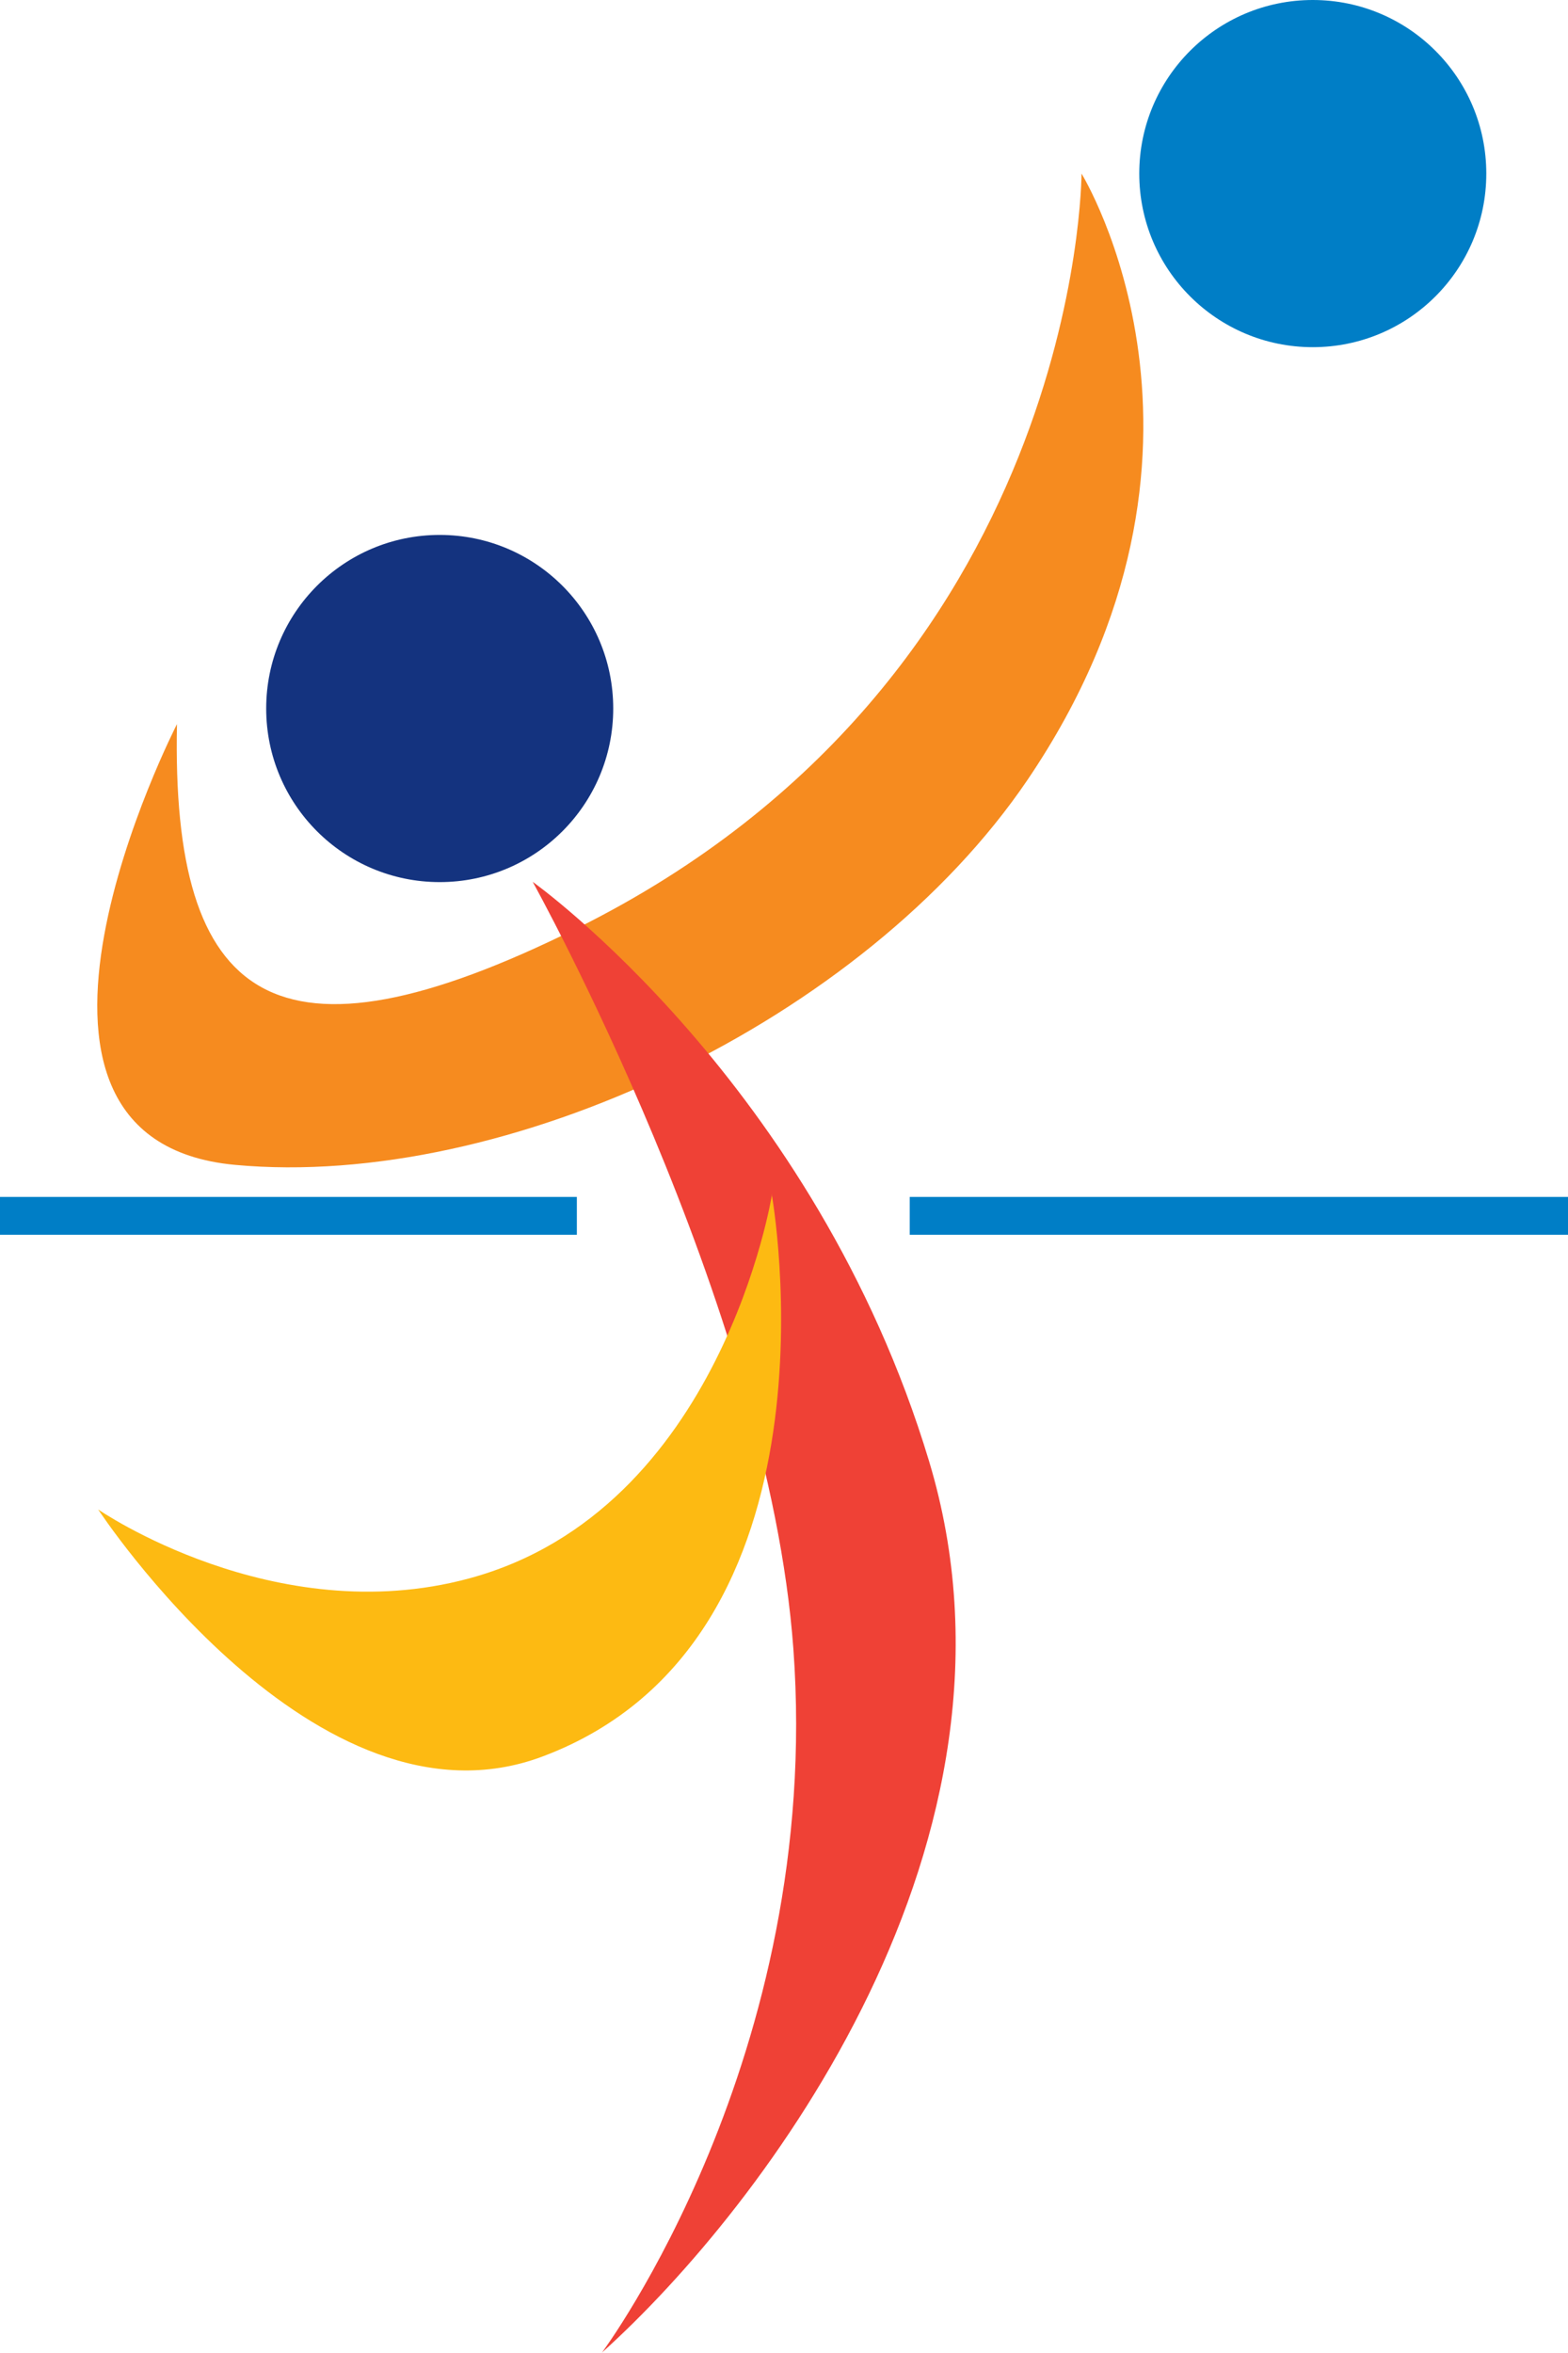
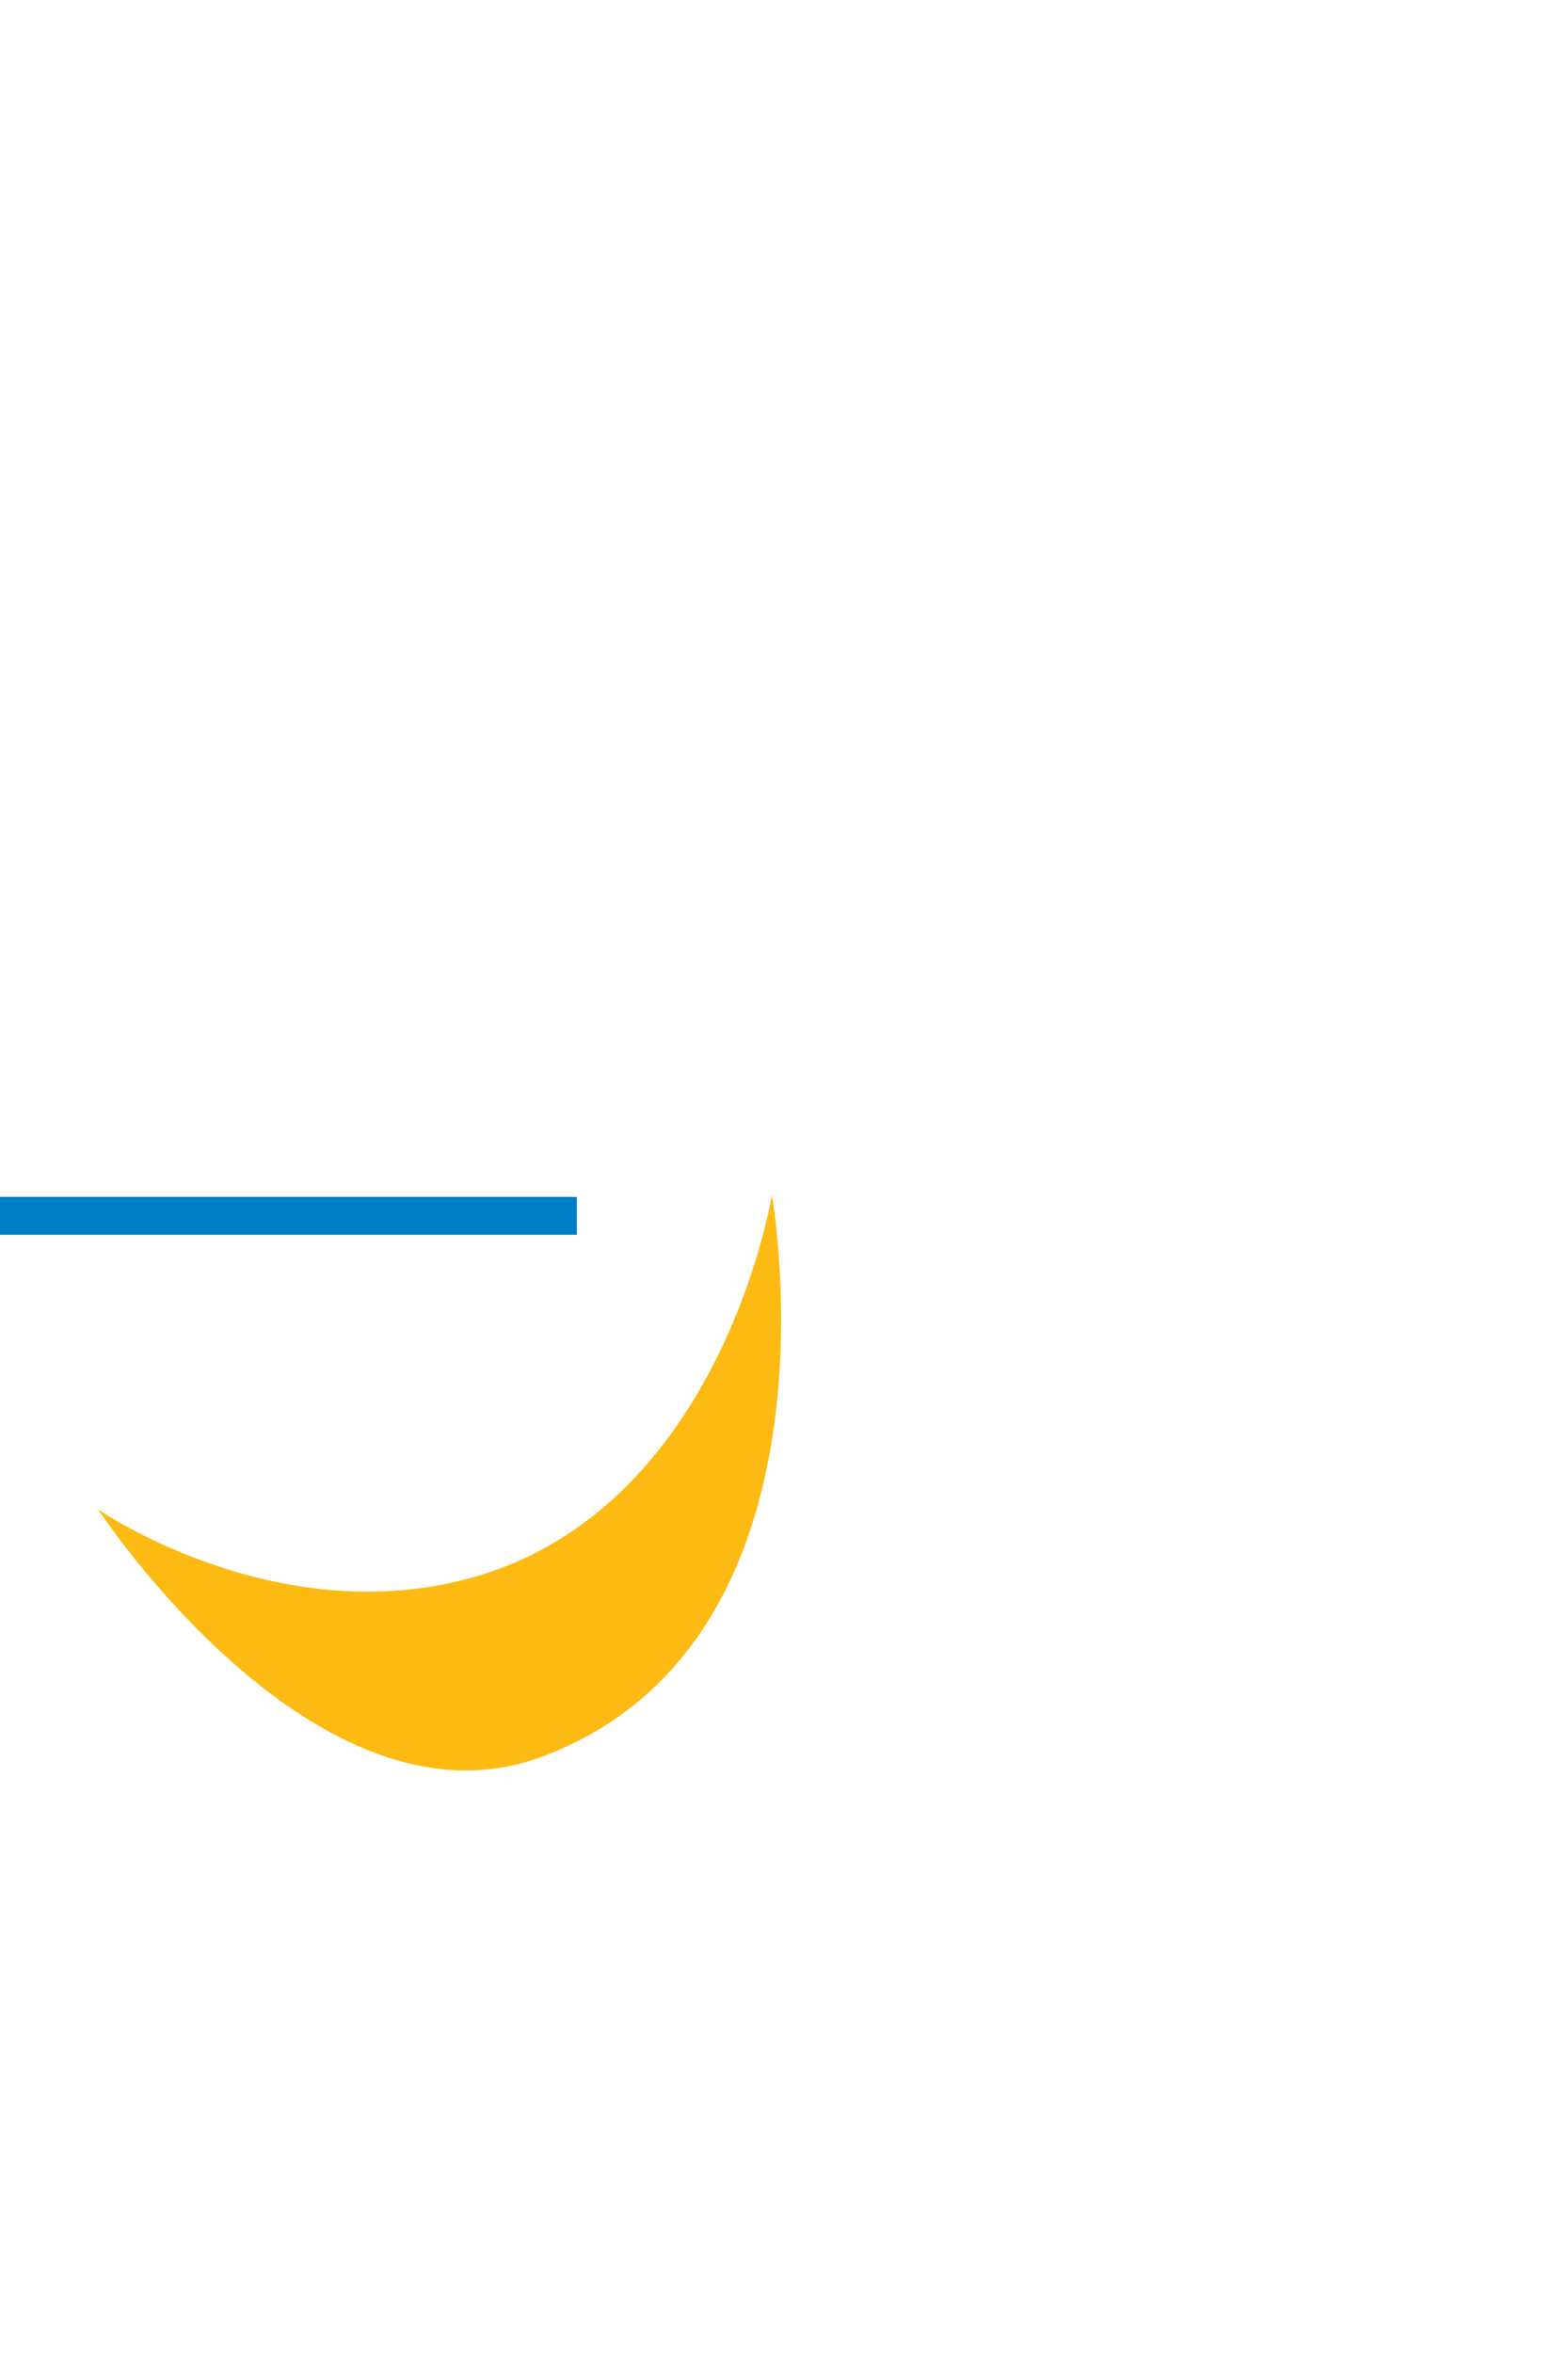
<svg xmlns="http://www.w3.org/2000/svg" viewBox="0 0 54.31 81.46">
  <defs>
    <style>
      .cls-1 {
        fill: #ef4136;
      }

      .cls-1, .cls-2 {
        mix-blend-mode: multiply;
      }

      .cls-3 {
        fill: #14337f;
      }

      .cls-4 {
        isolation: isolate;
      }

      .cls-5 {
        fill: #fdba12;
        mix-blend-mode: color-burn;
      }

      .cls-6 {
        fill: #007ec6;
      }

      .cls-2 {
        fill: #f68b1f;
      }
    </style>
  </defs>
  <g class="cls-4">
    <g id="Layer_2" data-name="Layer 2">
      <g id="Layer_1-2" data-name="Layer 1">
        <g>
-           <path class="cls-3" d="M21.24,24.53c0,3.32-2.69,6.01-6.01,6.01s-6.01-2.69-6.01-6.01,2.69-6.01,6.01-6.01,6.01,2.69,6.01,6.01Z" />
-           <path class="cls-6" d="M51.48,6.01c0,3.32-2.69,6.01-6.01,6.01s-6.01-2.69-6.01-6.01,2.69-6.01,6.01-6.01,6.01,2.69,6.01,6.01Z" />
-           <path class="cls-2" d="M37.46,6.01s0,17.45-17.48,26.13c-10.49,5.21-14.05,2.57-13.85-7.07,0,0-7.39,14.39,2.01,15.26,9.4.87,21.79-4.99,27.45-13.33,7.76-11.45,1.87-20.99,1.87-20.99Z" />
-           <path class="cls-1" d="M18.45,30.53s9.78,6.96,13.73,20.06c3.95,13.1-5.74,25.83-11.33,30.86,0,0,7.66-10.26,6.63-24.36-.87-11.9-9.03-26.56-9.03-26.56Z" />
          <g>
            <rect class="cls-6" y="41.44" width="19.98" height="1.31" />
-             <rect class="cls-6" x="31.51" y="41.44" width="22.8" height="1.31" />
          </g>
          <path class="cls-5" d="M26.74,41.35s-1.74,10.94-10.5,13.3c-6.75,1.82-12.84-2.39-12.84-2.39,0,0,7.54,11.51,15.4,8.55,10.71-4.03,7.93-19.46,7.93-19.46Z" />
        </g>
      </g>
    </g>
  </g>
</svg>